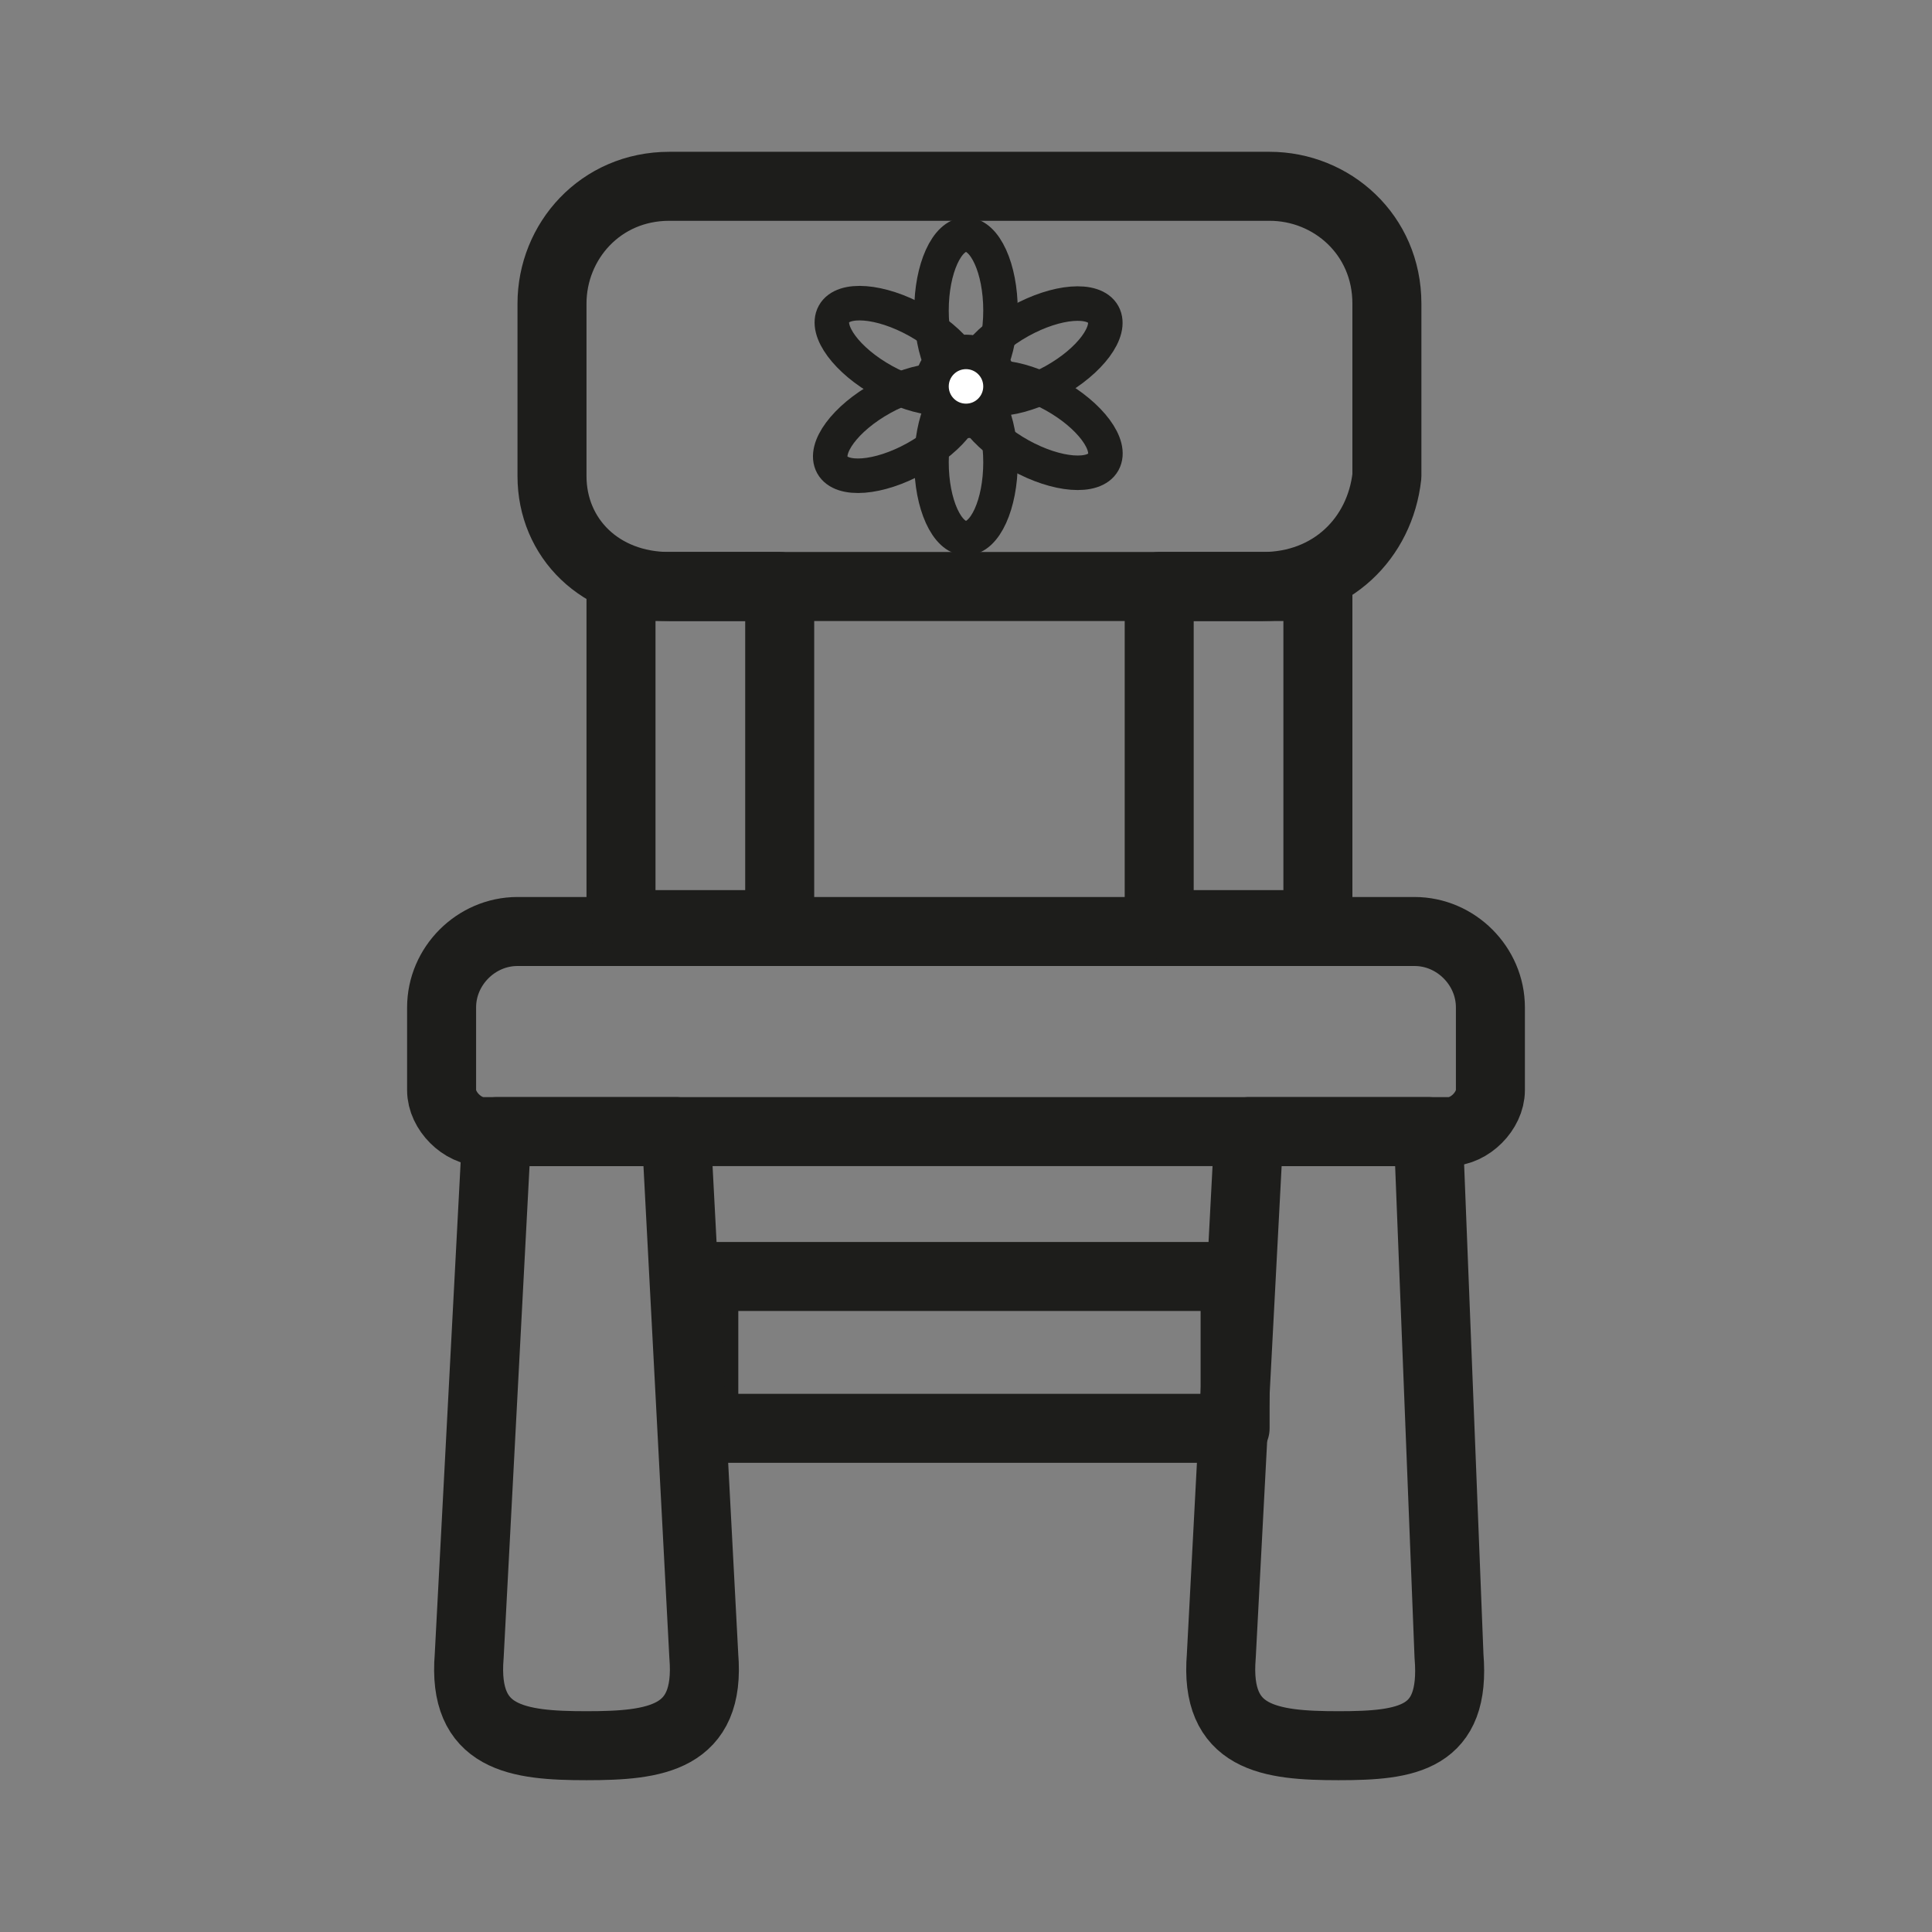
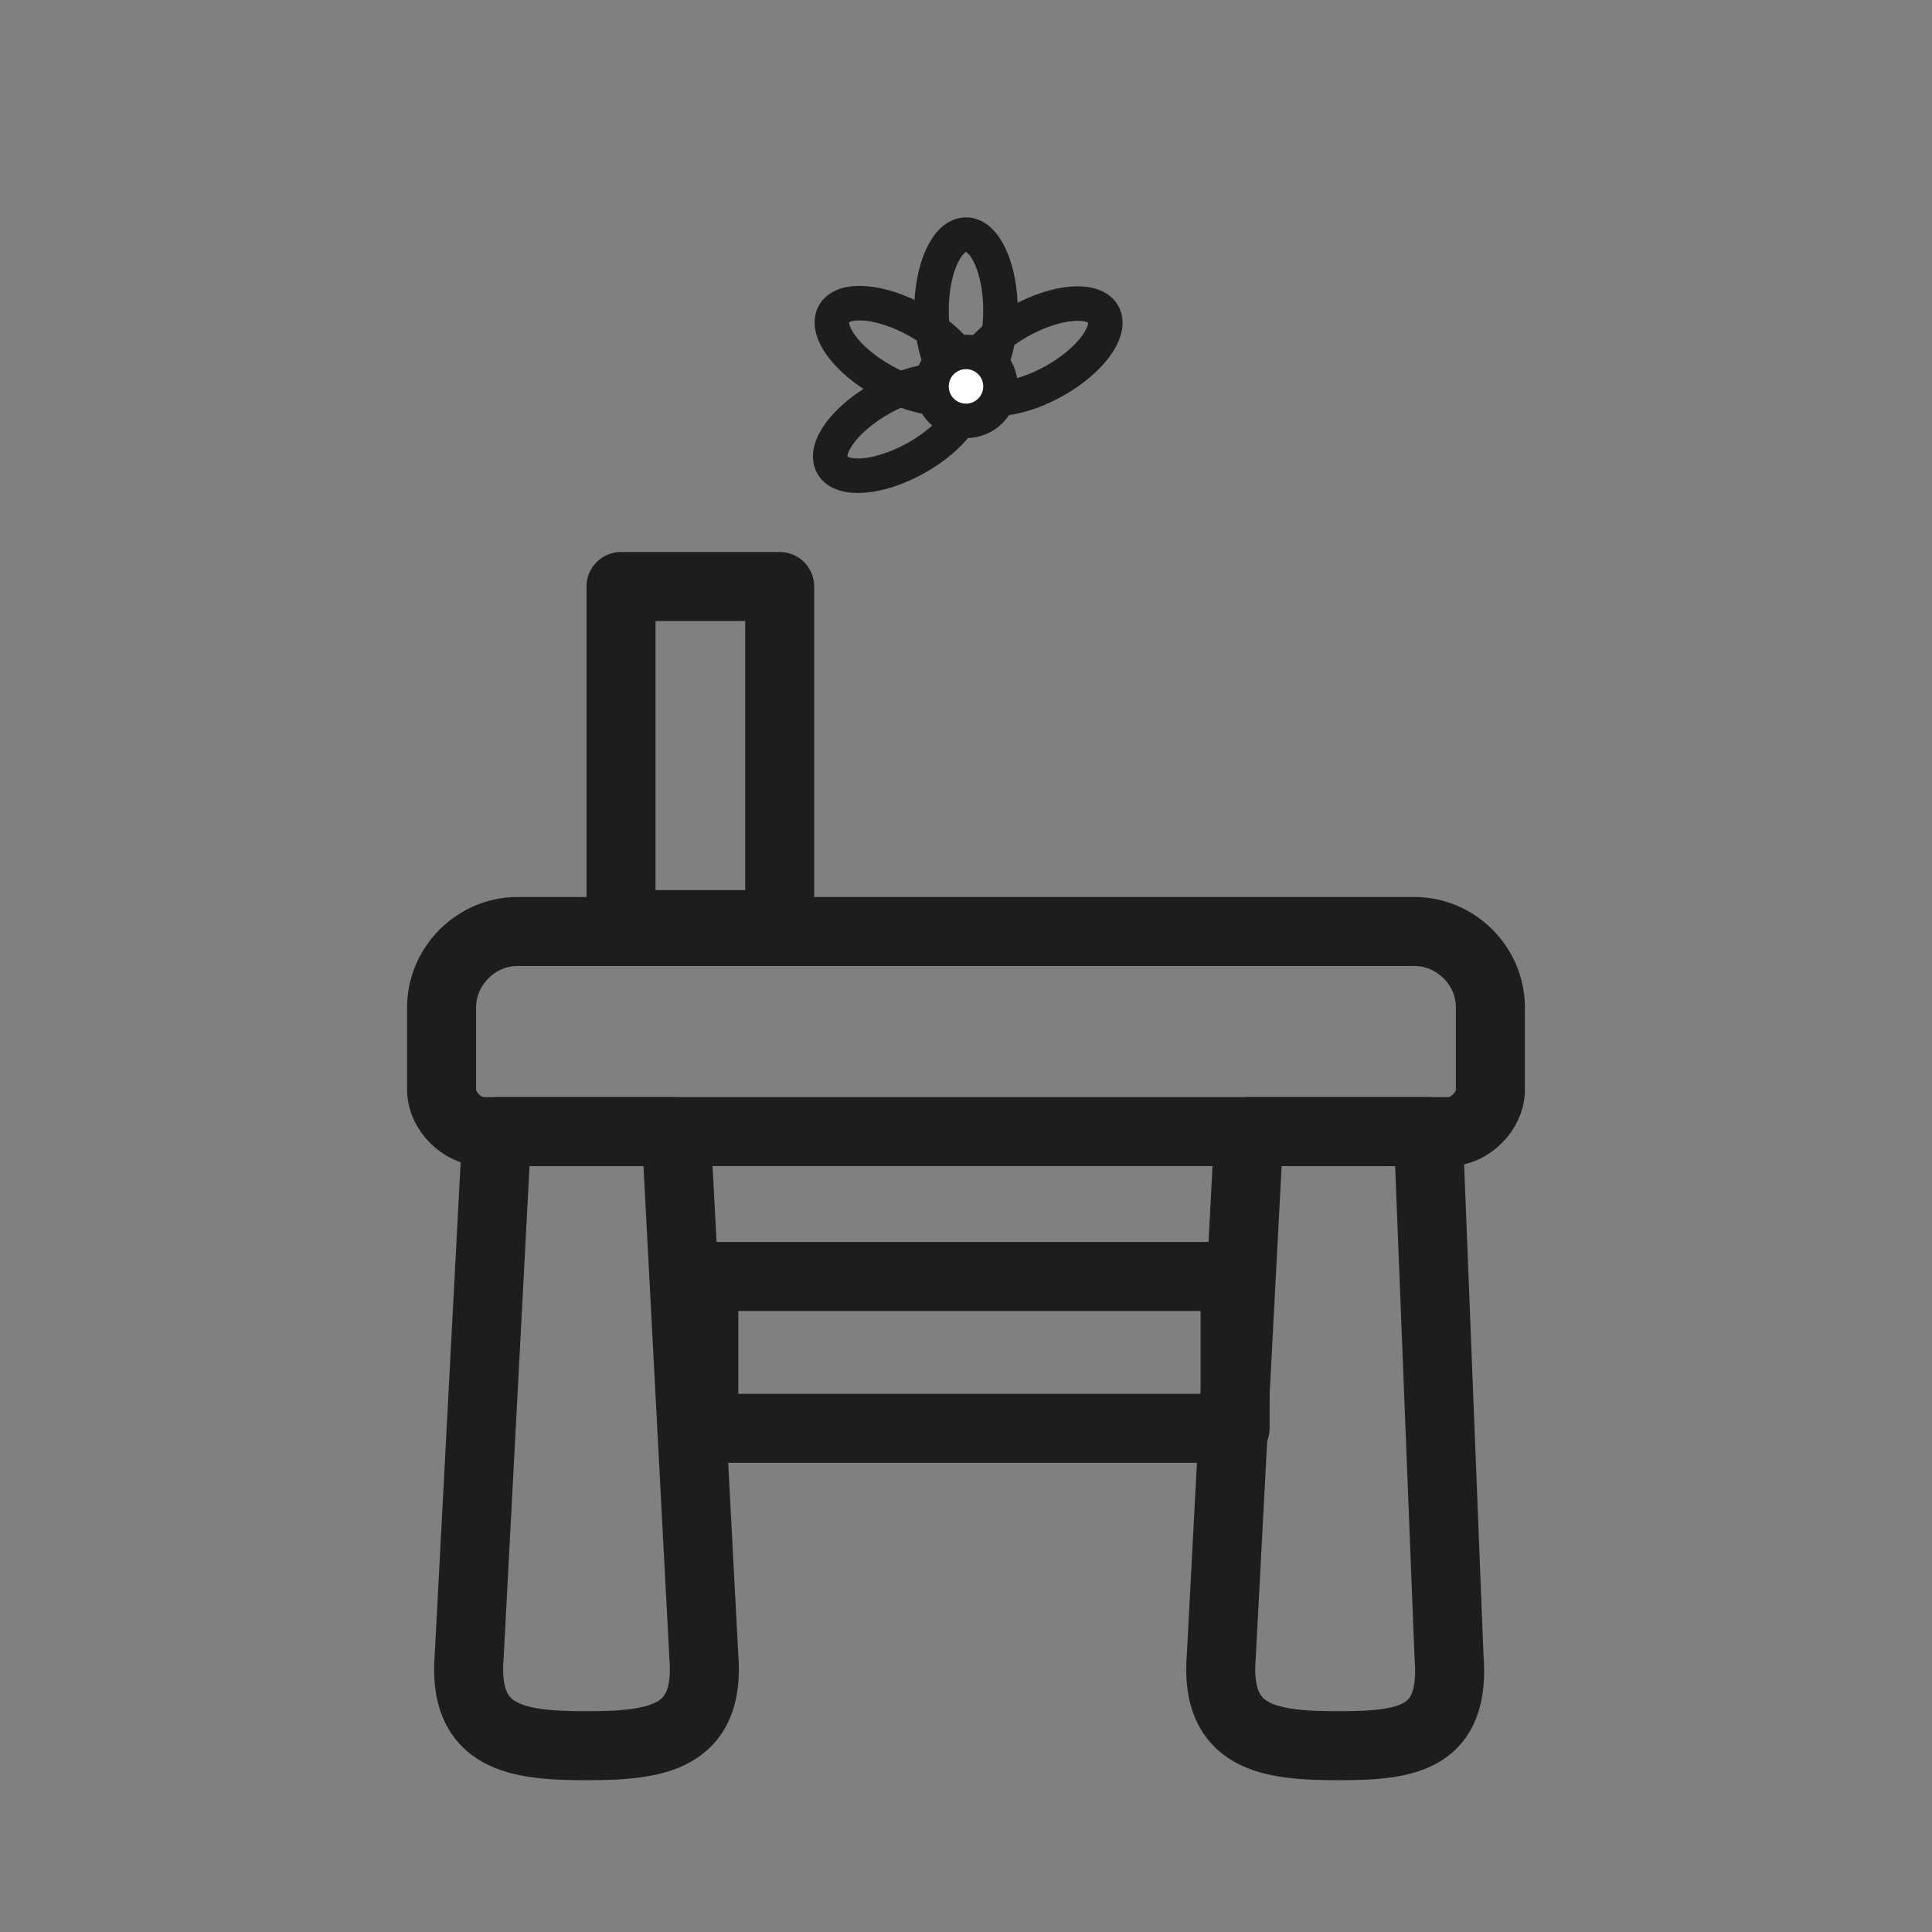
<svg xmlns="http://www.w3.org/2000/svg" version="1.1" id="Layer_1" x="0px" y="0px" viewBox="0 0 28 28" style="enable-background:new 0 0 28 28;" xml:space="preserve">
  <rect x="0" y="0" width="28" height="28" fill="#808080" stroke="none" />
  <style type="text/css">
	.st0{fill:none;stroke:#1D1D1B;stroke-linecap:round;stroke-linejoin:round;stroke-miterlimit:10;}
	.st1{fill:none;stroke:#1D1D1B;stroke-width:0.75;stroke-linecap:round;stroke-linejoin:round;stroke-miterlimit:10;}
	.st2{fill:none;stroke:#1D1D1B;stroke-width:0.824;stroke-linecap:round;stroke-linejoin:round;stroke-miterlimit:10;}
	.st3{fill:none;stroke:#1D1D1B;stroke-width:0.5;stroke-linecap:round;stroke-linejoin:round;stroke-miterlimit:10;}
	.st4{fill:#FFFFFF;stroke:#1D1D1B;stroke-width:0.5;stroke-linecap:round;stroke-linejoin:round;stroke-miterlimit:10;}
	.st5{fill:none;stroke:#1D1D1B;stroke-width:0.792;stroke-linecap:round;stroke-linejoin:round;stroke-miterlimit:10;}
	.st6{fill:#FFFFFF;stroke:#1D1D1B;stroke-width:0.75;stroke-linecap:round;stroke-linejoin:round;stroke-miterlimit:10;}
	.st7{fill:none;stroke:#1D1D1B;stroke-width:0.546;stroke-linecap:round;stroke-linejoin:round;stroke-miterlimit:10;}
	.st8{fill:none;stroke:#1D1D1B;stroke-width:0.695;stroke-linecap:round;stroke-linejoin:round;stroke-miterlimit:10;}
	.st9{fill:none;stroke:#1D1D1B;stroke-miterlimit:10;}
	.st10{fill:none;stroke:#1D1D1B;stroke-width:0.912;stroke-linecap:round;stroke-linejoin:round;stroke-miterlimit:10;}
	.st11{fill:none;stroke:#1D1D1B;stroke-width:0.968;stroke-linecap:round;stroke-linejoin:round;stroke-miterlimit:10;}
	.st12{fill:none;stroke:#1D1D1B;stroke-width:0.764;stroke-linecap:round;stroke-linejoin:round;stroke-miterlimit:10;}
	.st13{fill:none;stroke:#1D1D1B;stroke-width:0.587;stroke-linecap:round;stroke-linejoin:round;stroke-miterlimit:10;}
	.st14{fill:none;stroke:#1D1D1B;stroke-width:0.899;stroke-linecap:round;stroke-linejoin:round;stroke-miterlimit:10;}
	.st15{fill:none;stroke:#1D1D1B;stroke-width:0.6;stroke-linecap:round;stroke-linejoin:round;stroke-miterlimit:10;}
	.st16{fill:none;stroke:#1D1D1B;stroke-width:0.459;stroke-linecap:round;stroke-linejoin:round;stroke-miterlimit:10;}
	.st17{fill:none;stroke:#1D1D1B;stroke-width:0.209;stroke-linecap:round;stroke-linejoin:round;stroke-miterlimit:10;}
	.st18{fill:none;stroke:#1D1D1B;stroke-width:0.433;stroke-linecap:round;stroke-linejoin:round;stroke-miterlimit:10;}
	.st19{fill:#FFFFFF;stroke:#1D1D1B;stroke-width:0.433;stroke-linecap:round;stroke-linejoin:round;stroke-miterlimit:10;}
	.st20{fill:none;stroke:#1D1D1B;stroke-width:1;stroke-linecap:round;stroke-linejoin:round;stroke-miterlimit:10;}
</style>
  <g>
    <path class="st0" d="M21,16.4H7c-0.3,0-0.6-0.3-0.6-0.6v-1.2c0-0.6,0.5-1.1,1.1-1.1h13c0.6,0,1.1,0.5,1.1,1.1v1.2   C21.6,16.1,21.3,16.4,21,16.4z" />
    <rect x="10.2" y="18.5" class="st0" width="7.7" height="2.2" />
    <g>
      <ellipse class="st3" cx="14" cy="4.5" rx="0.5" ry="1.1" />
      <ellipse transform="matrix(0.485 -0.875 0.875 0.485 2.281 13.985)" class="st3" cx="13" cy="5.1" rx="0.5" ry="1.1" />
      <ellipse transform="matrix(0.875 -0.485 0.485 0.875 -1.357 7.085)" class="st3" cx="13" cy="6.2" rx="1.1" ry="0.5" />
-       <ellipse class="st3" cx="14" cy="6.7" rx="0.5" ry="1.1" />
-       <ellipse transform="matrix(0.485 -0.875 0.875 0.485 2.328 16.28)" class="st3" cx="15" cy="6.2" rx="0.5" ry="1.1" />
      <ellipse transform="matrix(0.875 -0.485 0.485 0.875 -0.572 7.902)" class="st3" cx="15" cy="5.1" rx="1.1" ry="0.5" />
      <ellipse class="st4" cx="14" cy="5.6" rx="0.5" ry="0.5" />
    </g>
-     <path class="st0" d="M18.3,8.5H9.7C8.7,8.5,8,7.8,8,6.9V4.4c0-0.9,0.7-1.7,1.7-1.7h8.7c0.9,0,1.7,0.7,1.7,1.7v2.5   C20,7.8,19.3,8.5,18.3,8.5z" />
    <rect x="9" y="8.5" class="st0" width="2.3" height="4.9" />
-     <rect x="16.8" y="8.5" class="st0" width="2.3" height="4.9" />
    <path class="st0" d="M19.4,25.3c-1,0-1.8-0.1-1.7-1.3l0.4-7.6h2.6L21,24C21.1,25.2,20.4,25.3,19.4,25.3z" />
    <path class="st0" d="M8.5,25.3c-1,0-1.8-0.1-1.7-1.3l0.4-7.6h2.6l0.4,7.6C10.3,25.2,9.5,25.3,8.5,25.3z" />
  </g>
</svg>